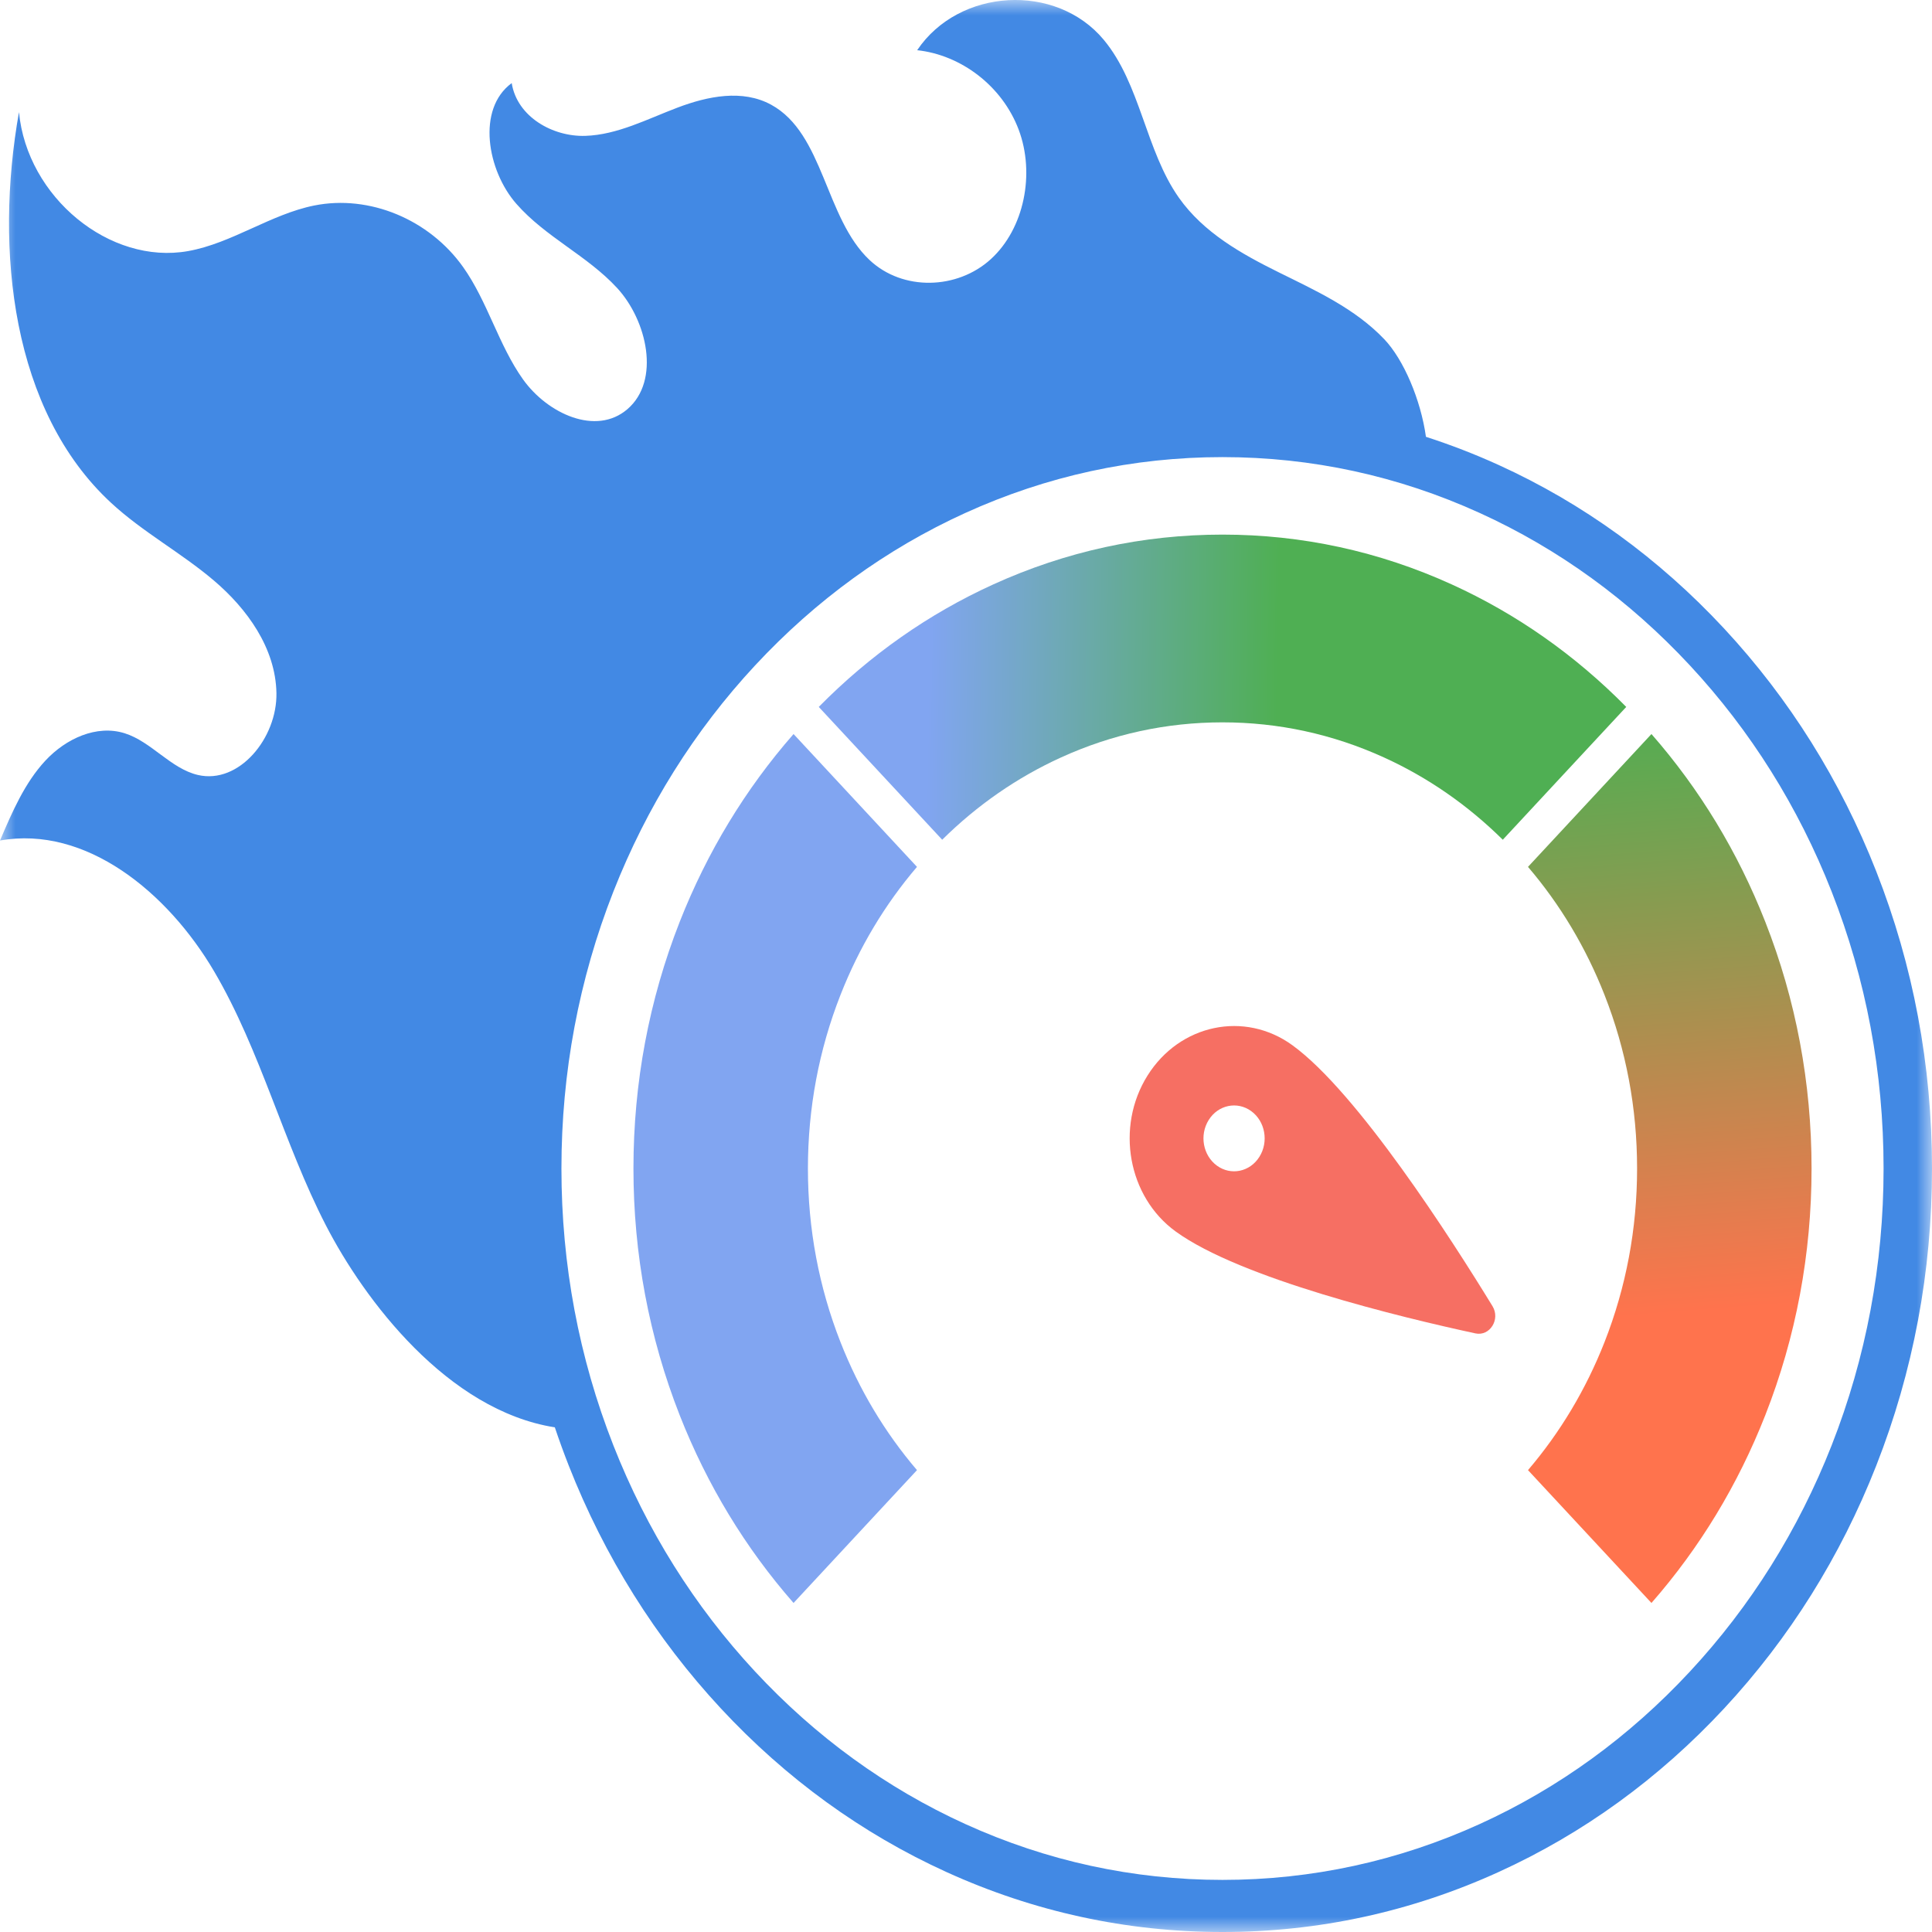
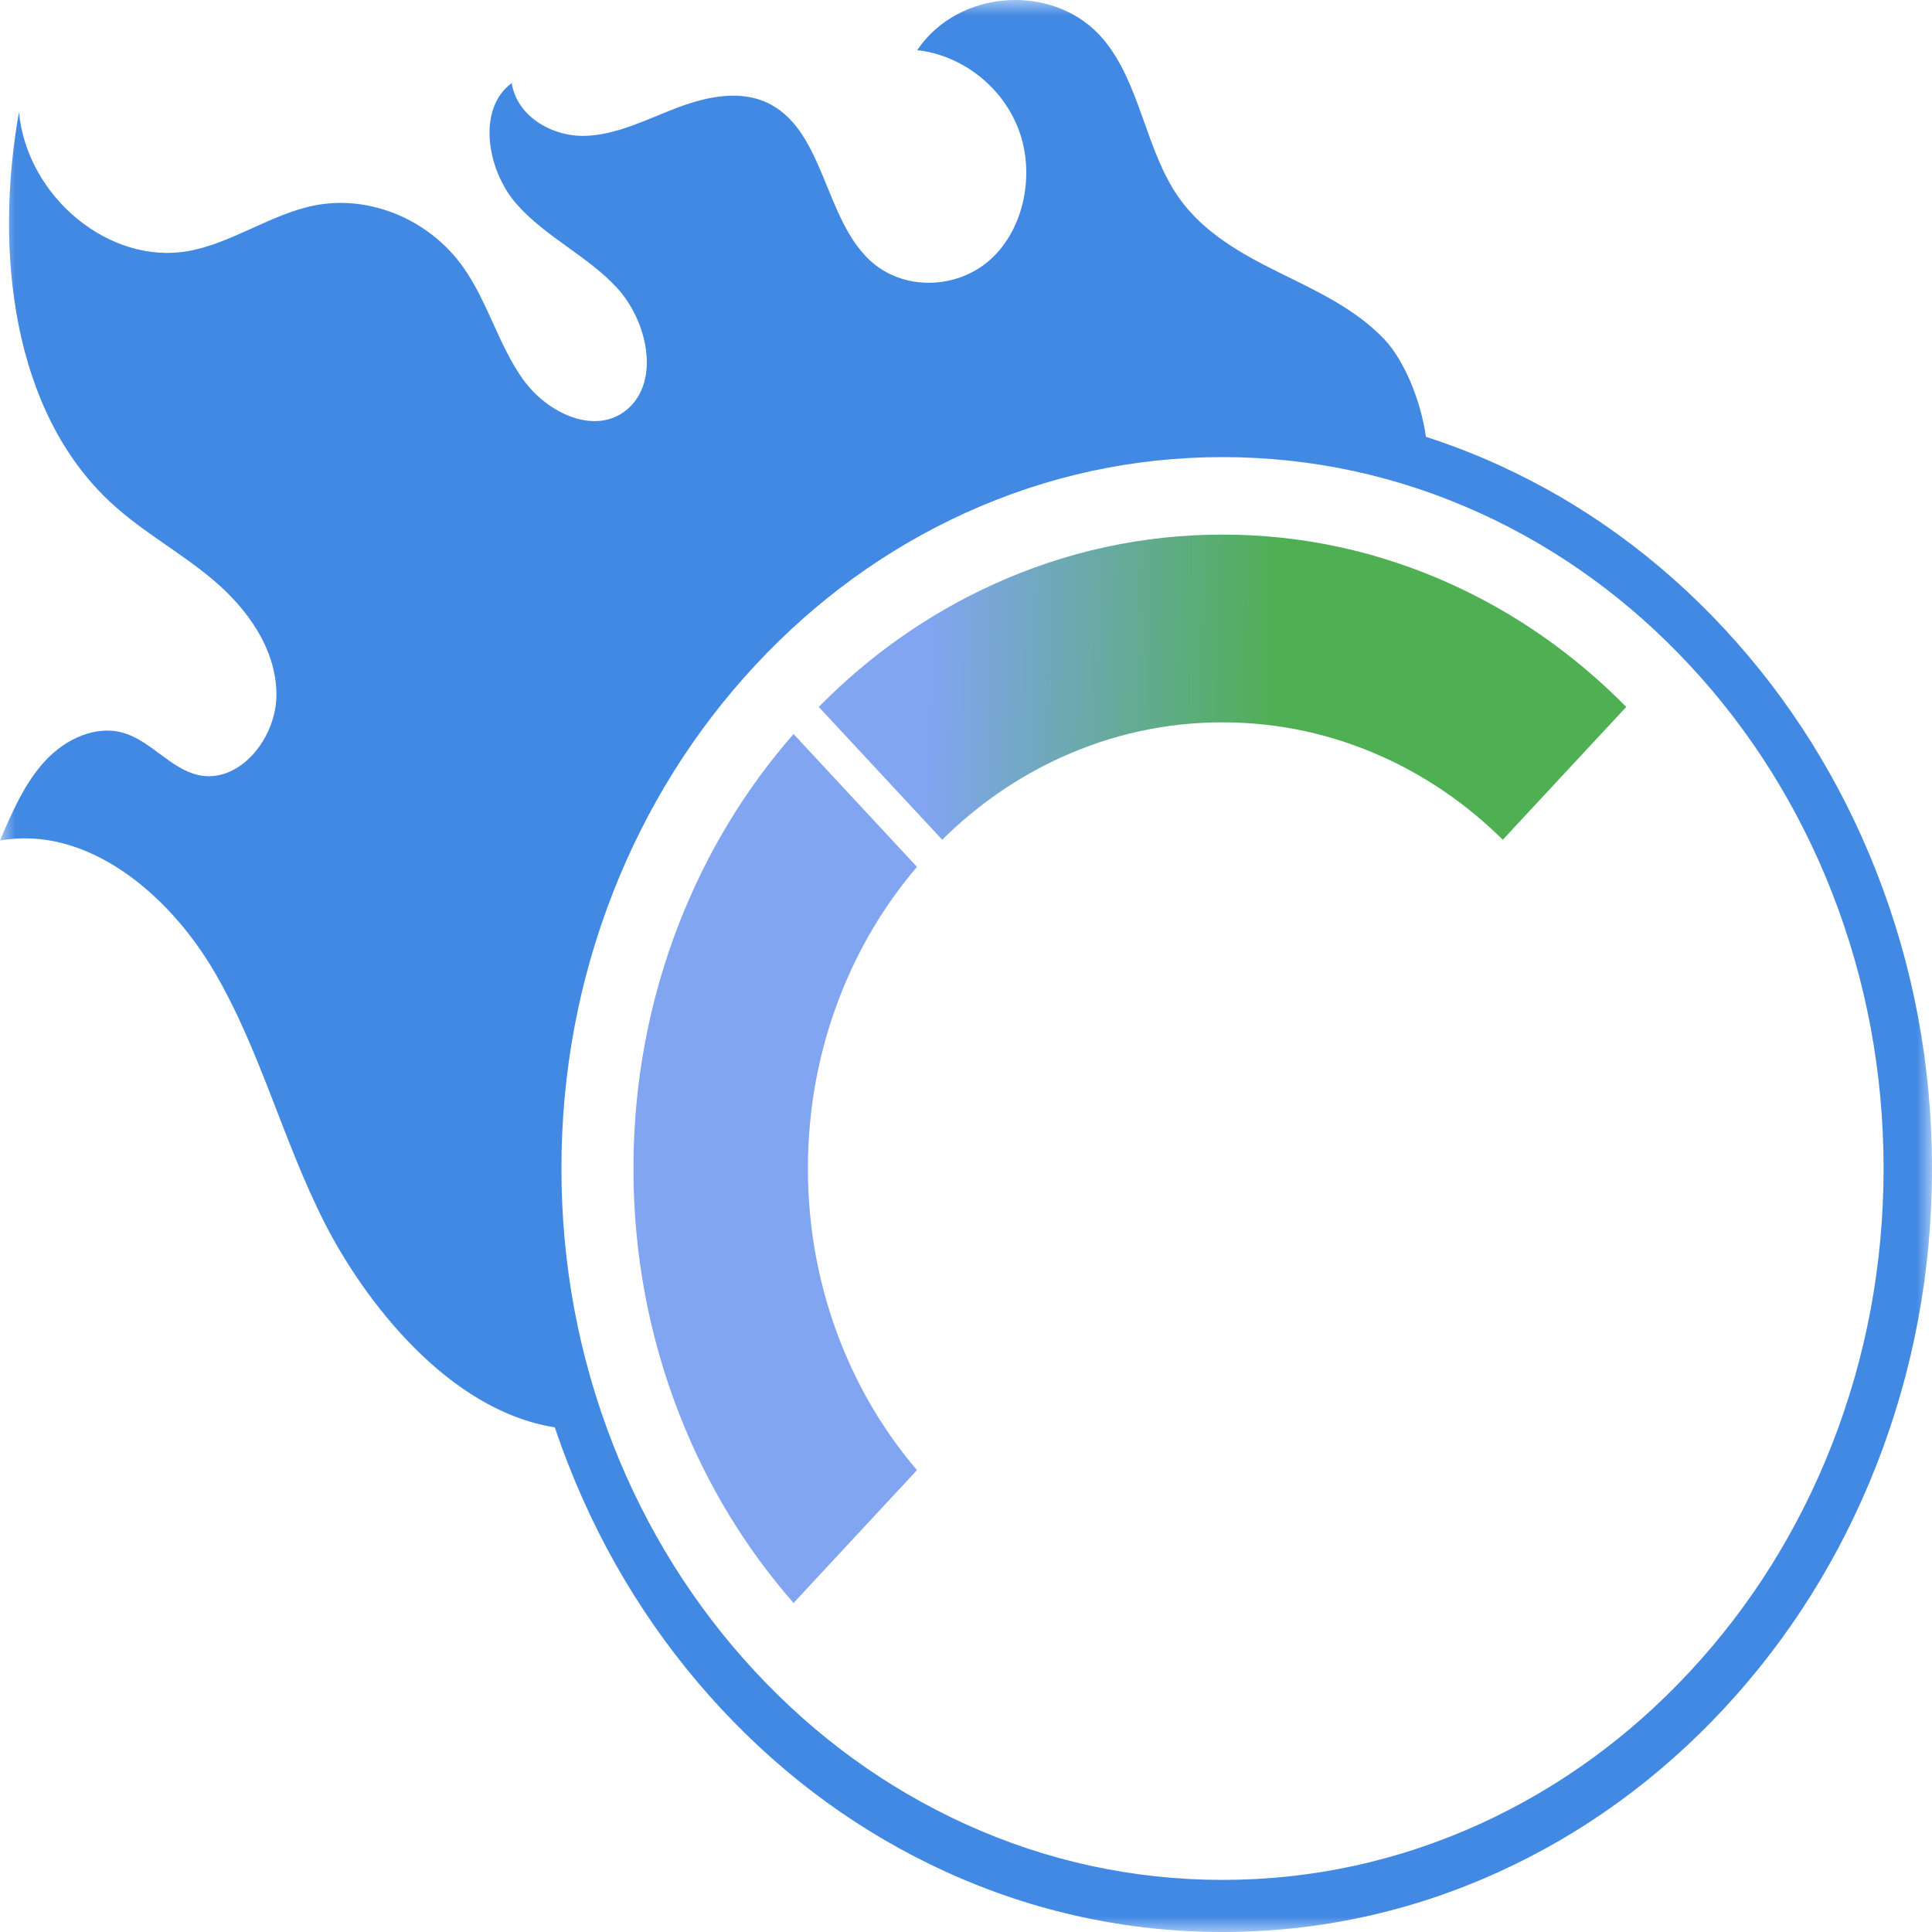
<svg xmlns="http://www.w3.org/2000/svg" width="62" height="62" viewBox="0 0 62 62" fill="none">
  <g clip-path="url(#clip0_56_536)">
    <mask id="mask0_56_536" style="mask-type:luminance" maskUnits="userSpaceOnUse" x="0" y="0" width="62" height="62">
      <path d="M62 0H0V62H62V0Z" fill="white" />
    </mask>
    <g mask="url(#mask0_56_536)">
      <path d="M60.21 27.961C59.063 25.043 57.422 22.423 55.331 20.173C53.24 17.923 50.806 16.156 48.094 14.922C47.328 14.574 46.55 14.273 45.76 14.018C45.595 12.833 45.045 11.538 44.422 10.885C43.48 9.898 42.235 9.333 41.04 8.741C39.845 8.149 38.628 7.472 37.832 6.345C36.76 4.825 36.603 2.696 35.419 1.275C33.89 -0.56 30.775 -0.386 29.433 1.611C30.837 1.762 32.161 2.754 32.691 4.162C33.22 5.57 32.873 7.335 31.796 8.317C30.719 9.298 28.972 9.345 27.908 8.347C26.474 7.003 26.443 4.285 24.746 3.36C23.827 2.859 22.713 3.085 21.741 3.454C20.768 3.822 19.81 4.328 18.78 4.36C17.749 4.392 16.598 3.76 16.421 2.667C15.291 3.496 15.632 5.471 16.57 6.54C17.508 7.611 18.84 8.197 19.803 9.241C20.765 10.285 21.203 12.212 20.135 13.13C19.129 13.997 17.57 13.275 16.785 12.176C16.001 11.076 15.646 9.675 14.864 8.573C13.774 7.036 11.85 6.241 10.084 6.595C8.683 6.877 7.446 7.804 6.04 8.057C3.524 8.509 0.869 6.33 0.609 3.598C-0.18 8.037 0.379 13.191 3.564 16.136C4.585 17.08 5.81 17.734 6.866 18.632C7.922 19.53 8.844 20.791 8.871 22.239C8.898 23.687 7.669 25.176 6.353 24.87C5.48 24.668 4.857 23.799 4 23.531C3.102 23.249 2.116 23.7 1.455 24.411C0.793 25.123 0.39 26.059 0 26.973C2.757 26.483 5.381 28.634 6.873 31.175C8.366 33.717 9.102 36.69 10.457 39.32C11.691 41.716 14.359 45.261 17.805 45.805C17.944 46.218 18.093 46.629 18.253 47.036C19.4 49.954 21.042 52.574 23.132 54.824C25.223 57.074 27.658 58.84 30.369 60.074C33.176 61.352 36.158 62 39.232 62C42.305 62 45.287 61.352 48.094 60.074C50.806 58.84 53.24 57.073 55.331 54.824C57.422 52.574 59.063 49.954 60.21 47.036C61.398 44.014 62 40.806 62 37.498C62 34.191 61.398 30.982 60.21 27.961ZM58.779 46.384C57.71 49.103 56.181 51.544 54.232 53.641C52.284 55.738 50.015 57.384 47.489 58.534C44.874 59.724 42.096 60.328 39.232 60.328C36.367 60.328 33.589 59.724 30.974 58.534C28.448 57.384 26.179 55.738 24.231 53.641C22.282 51.544 20.753 49.102 19.684 46.384C18.578 43.57 18.017 40.581 18.017 37.498C18.017 34.416 18.578 31.426 19.684 28.612C20.753 25.894 22.282 23.452 24.231 21.355C26.18 19.259 28.449 17.612 30.974 16.463C33.589 15.273 36.367 14.669 39.232 14.669C42.096 14.669 44.874 15.272 47.489 16.463C50.015 17.613 52.284 19.259 54.232 21.355C56.181 23.452 57.711 25.894 58.779 28.612C59.885 31.426 60.446 34.416 60.446 37.498C60.446 40.581 59.885 43.57 58.779 46.384Z" fill="#4289E4" />
-       <path d="M47.896 41.916C46.567 39.745 43.559 35.056 41.475 33.543C39.942 32.43 37.86 32.865 36.825 34.516C35.791 36.166 36.195 38.407 37.729 39.52C39.813 41.033 44.98 42.278 47.348 42.79C47.81 42.89 48.155 42.34 47.896 41.916ZM39.054 37.408C38.604 37.081 38.485 36.425 38.789 35.941C39.092 35.457 39.702 35.33 40.152 35.656C40.601 35.982 40.72 36.639 40.416 37.123C40.113 37.607 39.503 37.734 39.054 37.408Z" fill="#F66F63" />
      <path d="M29.427 27.819L25.466 23.556C23.919 25.323 22.692 27.347 21.813 29.581C20.828 32.089 20.328 34.752 20.328 37.499C20.328 40.245 20.828 42.909 21.813 45.417C22.691 47.651 23.919 49.675 25.466 51.441L29.427 47.178C28.393 45.967 27.568 44.588 26.973 43.072C26.279 41.306 25.927 39.432 25.927 37.499C25.927 35.566 26.279 33.691 26.973 31.926C27.568 30.409 28.393 29.03 29.427 27.819Z" fill="#81A5F1" />
-       <path d="M52.997 23.556L49.035 27.819C50.07 29.03 50.894 30.409 51.49 31.926C52.184 33.691 52.536 35.566 52.536 37.499C52.536 39.432 52.184 41.306 51.49 43.072C50.894 44.588 50.069 45.967 49.035 47.178L52.997 51.441C54.544 49.675 55.771 47.651 56.649 45.417C57.635 42.909 58.135 40.245 58.135 37.499C58.135 34.752 57.635 32.089 56.649 29.581C55.772 27.347 54.544 25.323 52.997 23.556Z" fill="url(#paint0_linear_56_536)" />
      <path d="M52.188 22.686C50.546 21.02 48.665 19.699 46.589 18.755C44.259 17.694 41.783 17.156 39.231 17.156C36.679 17.156 34.204 17.694 31.874 18.755C29.798 19.699 27.917 21.02 26.275 22.686L28.291 24.855L30.236 26.948C31.362 25.835 32.643 24.947 34.052 24.306C35.693 23.559 37.435 23.181 39.231 23.181C41.027 23.181 42.769 23.559 44.41 24.306C45.819 24.947 47.1 25.835 48.226 26.948L50.171 24.855L52.188 22.686Z" fill="url(#paint1_linear_56_536)" />
    </g>
  </g>
  <defs>
    <linearGradient id="paint0_linear_56_536" x1="54" y1="22.5" x2="55.5" y2="42" gradientUnits="userSpaceOnUse">
      <stop stop-color="#4EAF52" />
      <stop offset="1" stop-color="#FF734D" />
    </linearGradient>
    <linearGradient id="paint1_linear_56_536" x1="21" y1="24" x2="50" y2="24.5" gradientUnits="userSpaceOnUse">
      <stop offset="0.302" stop-color="#81A5F1" />
      <stop offset="0.688" stop-color="#4FAF53" />
    </linearGradient>
    <clipPath id="clip0_56_536">
      <rect width="62" height="62" fill="white" />
    </clipPath>
  </defs>
</svg>